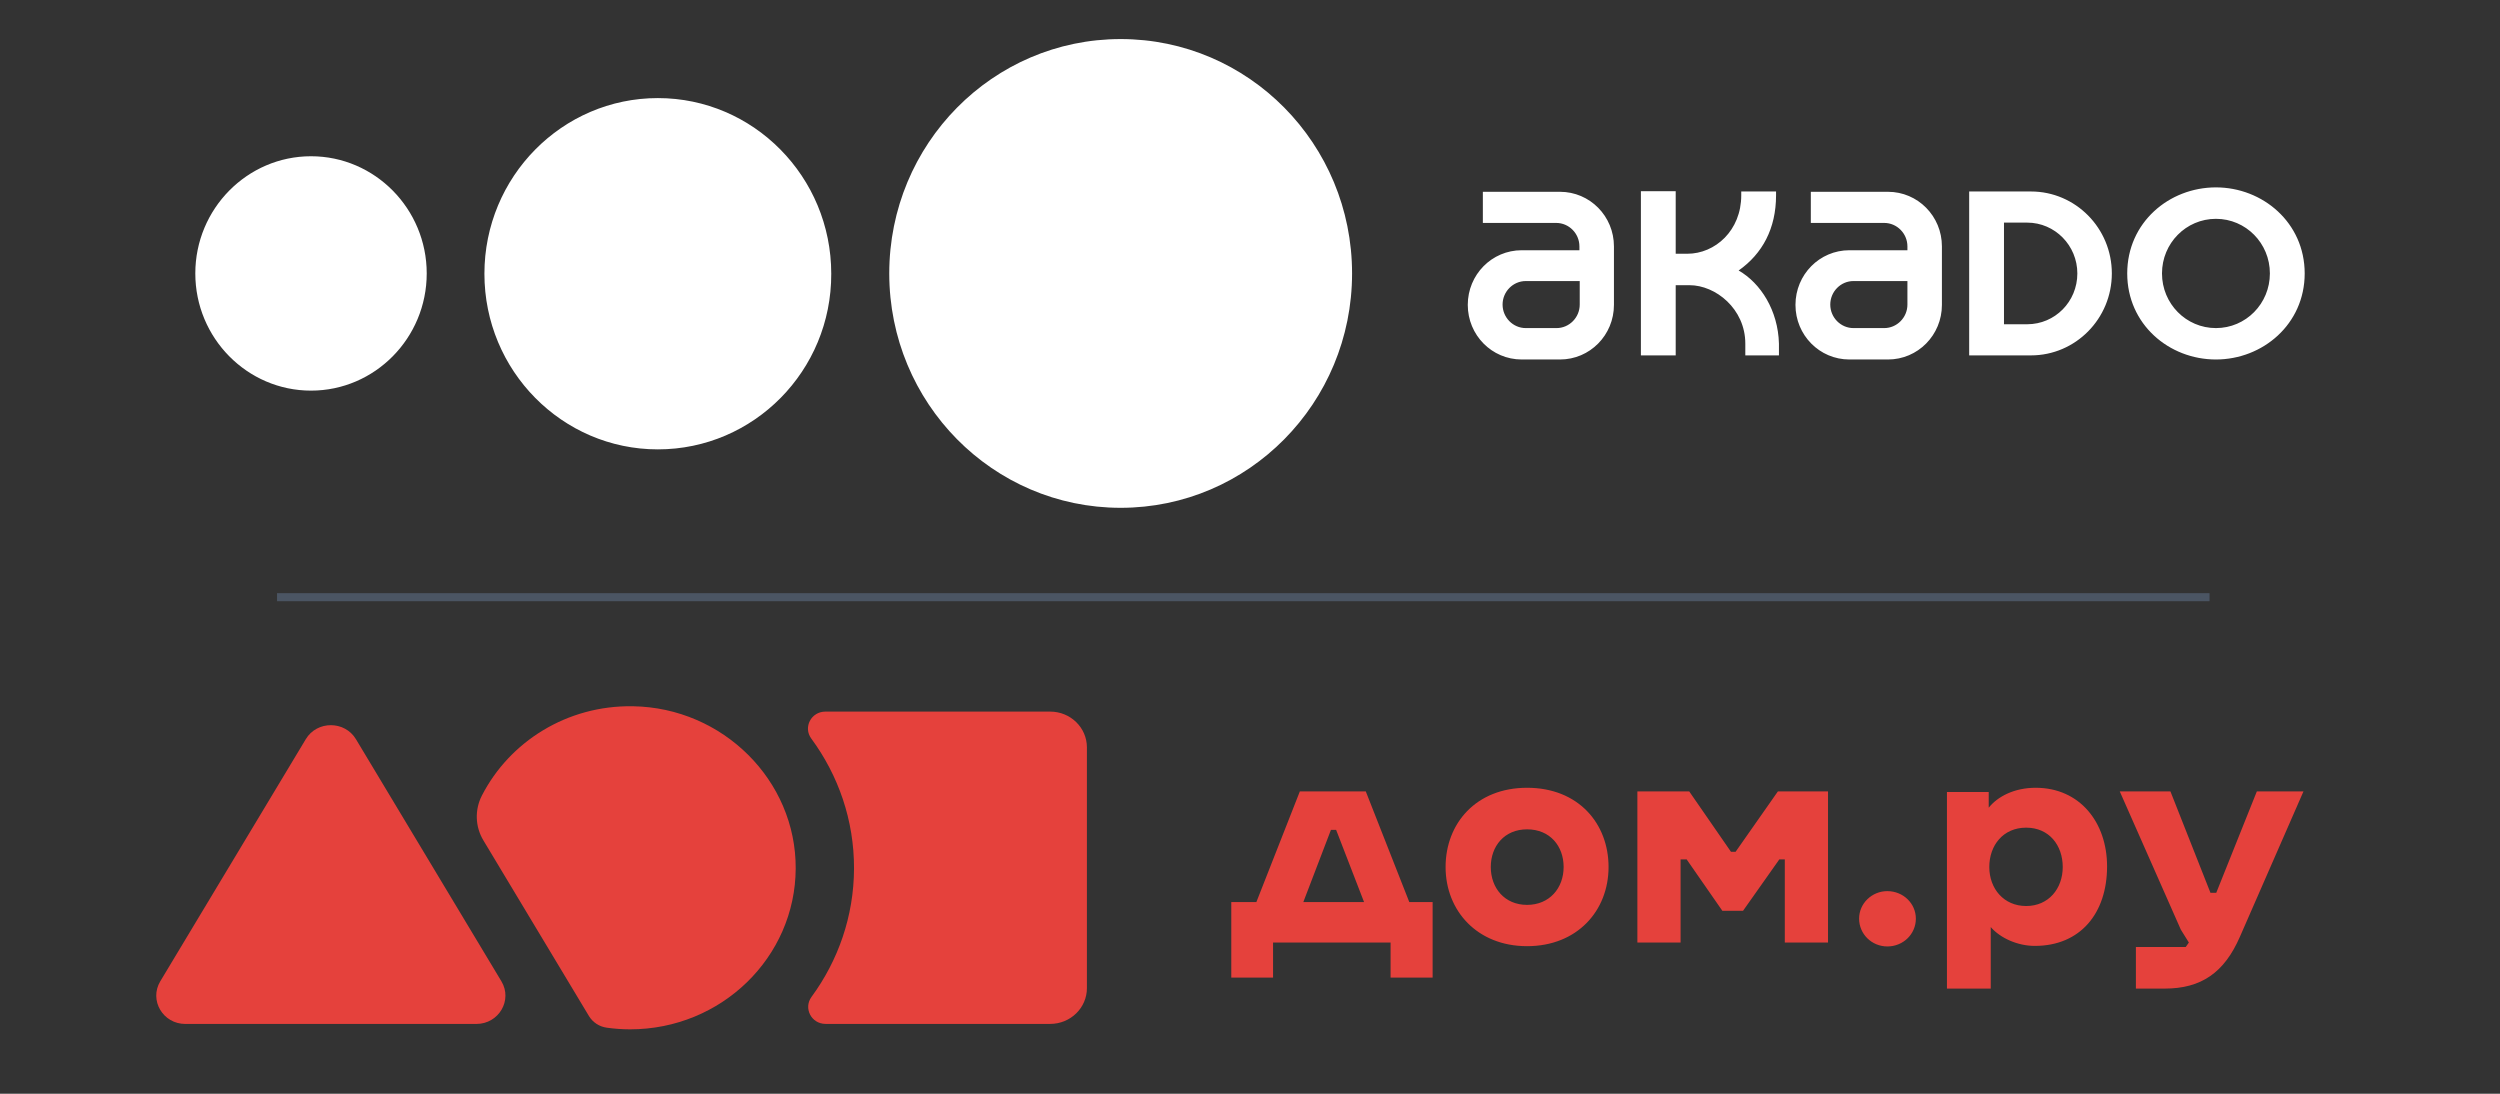
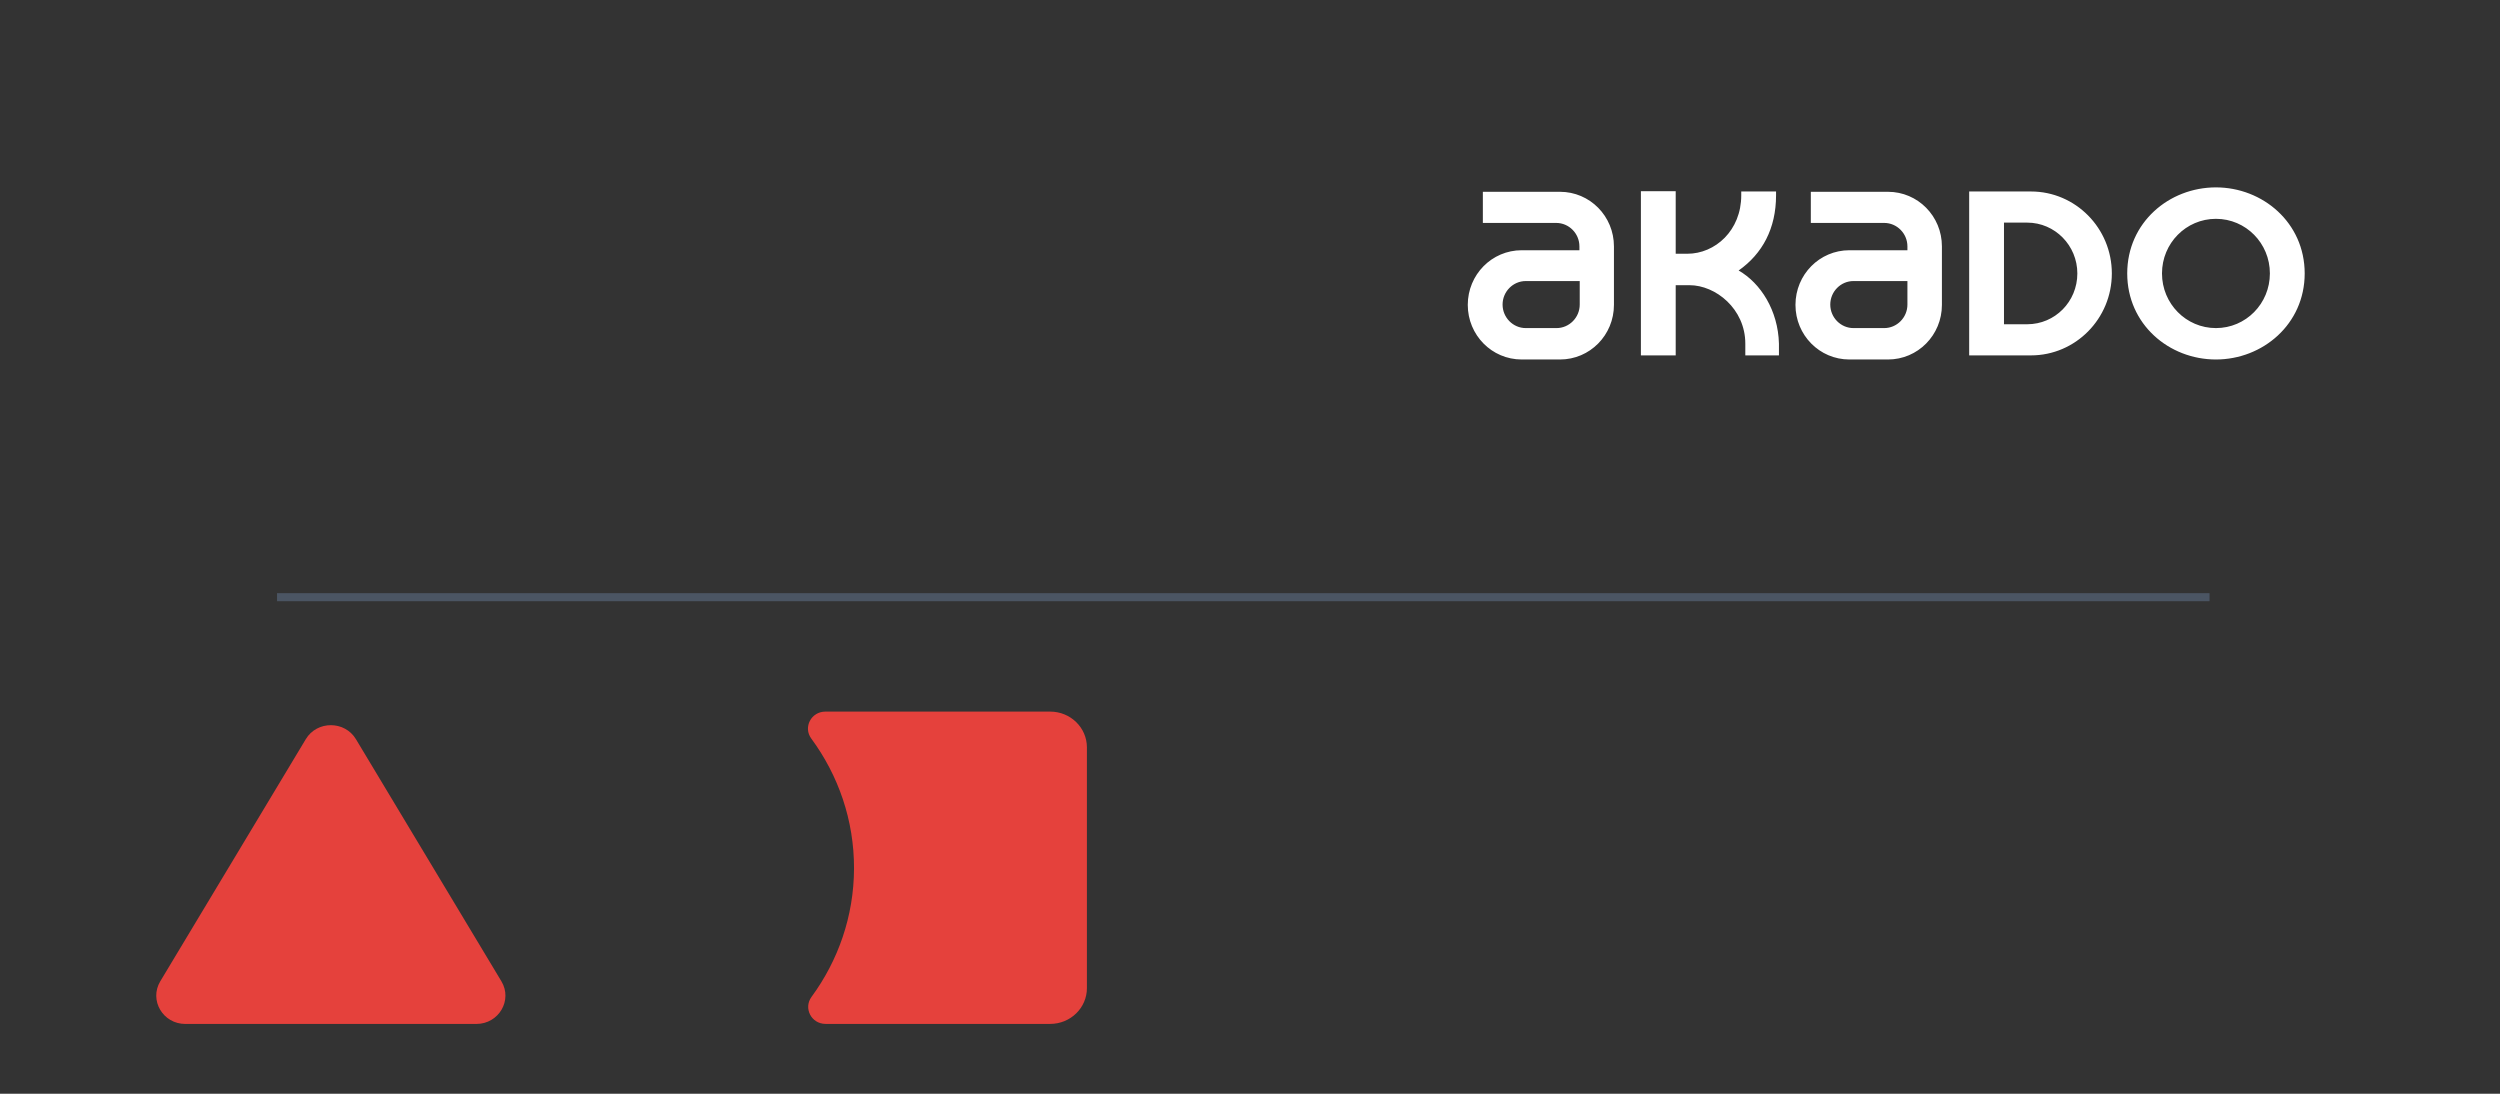
<svg xmlns="http://www.w3.org/2000/svg" width="64" height="28" viewBox="0 0 64 28" fill="none">
  <rect x="0" y="0" width="64" height="28" fill="#333333" stroke="none" />
  <path fill-rule="evenodd" clip-rule="evenodd" d="M7.092 15.391V15.185L56.564 15.185V15.391L7.092 15.391Z" fill="#4B5563" />
  <path fill-rule="evenodd" clip-rule="evenodd" d="M4.103 25.121L7.828 18.923C8.115 18.445 8.824 18.445 9.112 18.923L12.836 25.121C13.127 25.605 12.769 26.213 12.194 26.213H4.745C4.17 26.213 3.813 25.605 4.103 25.121Z" fill="#E5413C" />
-   <path fill-rule="evenodd" clip-rule="evenodd" d="M16.202 18.08C14.511 18.052 13.042 18.991 12.336 20.367C12.149 20.732 12.164 21.165 12.376 21.516L15.076 26.009C15.174 26.172 15.343 26.283 15.534 26.309C15.729 26.336 15.927 26.351 16.13 26.351C18.465 26.351 20.36 24.509 20.37 22.233C20.38 19.982 18.51 18.117 16.202 18.08Z" fill="#E5413C" />
  <path fill-rule="evenodd" clip-rule="evenodd" d="M26.885 18.217H21.13C20.766 18.217 20.557 18.618 20.768 18.906C21.462 19.848 21.868 21.001 21.863 22.239C21.858 23.461 21.455 24.593 20.775 25.52C20.563 25.81 20.77 26.212 21.136 26.212H26.885C27.404 26.212 27.825 25.802 27.825 25.296V19.133C27.825 18.627 27.404 18.217 26.885 18.217Z" fill="#E5413C" />
-   <path fill-rule="evenodd" clip-rule="evenodd" d="M36.078 23.093L34.964 20.26H33.276L32.163 23.093H31.521V25.027H32.59V24.129H35.599V25.027H36.675V23.093H36.078ZM34.205 21.245L34.92 23.093H33.365L34.072 21.245H34.205ZM39.093 20.167C37.788 20.167 37.007 21.08 37.007 22.195C37.007 23.316 37.818 24.222 39.093 24.222C40.376 24.222 41.179 23.316 41.179 22.195C41.179 21.08 40.405 20.167 39.093 20.167ZM39.093 23.165C38.518 23.165 38.164 22.734 38.164 22.195C38.164 21.663 38.511 21.231 39.093 21.231C39.683 21.231 40.029 21.663 40.029 22.195C40.029 22.734 39.668 23.165 39.093 23.165ZM45.514 20.26L44.431 21.806H44.313L43.244 20.26H41.917V24.129H43.023V22H43.178L44.092 23.316H44.622L45.551 22H45.691V24.129H46.797V20.26H45.514ZM48.316 22.813C47.918 22.813 47.593 23.129 47.593 23.517C47.593 23.913 47.918 24.229 48.316 24.229C48.722 24.229 49.046 23.913 49.046 23.517C49.046 23.129 48.722 22.813 48.316 22.813ZM57.775 20.26L56.736 22.856H56.588L55.563 20.26H54.266L55.829 23.798L56.035 24.129L55.954 24.244H54.679V25.308H55.416C56.352 25.308 56.942 24.898 57.34 23.985L58.969 20.26H57.775ZM52.113 20.167C51.567 20.167 51.14 20.39 50.911 20.677V20.275H49.842V25.308H50.963V23.733C51.206 24.014 51.649 24.215 52.091 24.215C53.256 24.215 53.941 23.381 53.941 22.18C53.941 21.051 53.241 20.167 52.113 20.167ZM51.87 23.194C51.295 23.194 50.926 22.748 50.926 22.195C50.926 21.641 51.28 21.188 51.87 21.188C52.459 21.188 52.806 21.641 52.806 22.195C52.806 22.748 52.445 23.194 51.87 23.194Z" fill="#E5413C" />
  <path fill-rule="evenodd" clip-rule="evenodd" d="M56.728 8.399C55.964 8.399 55.347 7.774 55.347 7C55.347 6.226 55.964 5.602 56.728 5.602C57.493 5.602 58.109 6.226 58.109 7C58.109 7.774 57.493 8.399 56.728 8.399ZM56.728 9.203C55.526 9.203 54.457 8.301 54.457 7C54.457 5.699 55.526 4.797 56.728 4.797C57.924 4.797 59 5.699 59 7C59 8.301 57.924 9.203 56.728 9.203ZM51.302 5.699V8.301H51.895C52.608 8.301 53.18 7.722 53.18 7C53.18 6.286 52.608 5.699 51.895 5.699H51.302ZM50.411 4.902H51.992C53.135 4.902 54.063 5.842 54.063 7C54.063 8.158 53.135 9.098 51.992 9.098H50.411V4.902ZM48.236 8.399C48.562 8.399 48.83 8.128 48.83 7.797V7.195H47.449C47.122 7.195 46.855 7.466 46.855 7.797C46.855 8.128 47.122 8.399 47.449 8.399H48.236ZM47.345 9.203C46.58 9.203 45.964 8.579 45.964 7.805C45.964 7.03 46.58 6.406 47.345 6.406H48.83V6.308C48.83 5.977 48.562 5.707 48.236 5.707H46.357V4.91H48.332C49.097 4.91 49.713 5.534 49.713 6.308V7.805C49.713 8.579 49.097 9.203 48.332 9.203H47.345ZM44.68 8.797V9.098H45.541V8.797C45.519 7.947 45.073 7.248 44.509 6.925C45.118 6.496 45.467 5.85 45.467 5V4.902H44.576V5C44.576 5.902 43.908 6.496 43.195 6.496H42.898V4.895H42.007V9.098H42.898V7.301H43.254C43.915 7.301 44.68 7.902 44.68 8.797ZM39.847 8.399C40.173 8.399 40.441 8.128 40.441 7.797V7.195H39.06C38.733 7.195 38.466 7.466 38.466 7.797C38.466 8.128 38.733 8.399 39.06 8.399H39.847ZM38.956 9.203C38.191 9.203 37.575 8.579 37.575 7.805C37.575 7.03 38.191 6.406 38.956 6.406H40.433V6.308C40.433 5.977 40.166 5.707 39.839 5.707H37.961V4.91H39.936C40.701 4.91 41.317 5.534 41.317 6.308V7.805C41.317 8.579 40.701 9.203 39.936 9.203H38.956Z" fill="white" />
-   <path fill-rule="evenodd" clip-rule="evenodd" d="M7.962 10C6.329 10 5 8.654 5 7C5 5.346 6.329 4 7.962 4C9.595 4 10.924 5.346 10.924 7C10.924 8.654 9.595 10 7.962 10ZM16.841 11.504C14.391 11.504 12.401 9.489 12.401 7.008C12.401 4.526 14.391 2.511 16.841 2.511C19.291 2.511 21.28 4.526 21.28 7.008C21.288 9.489 19.298 11.504 16.841 11.504ZM28.689 13C25.415 13 22.765 10.316 22.765 7C22.765 3.684 25.415 1 28.689 1C31.963 1 34.613 3.684 34.613 7C34.613 10.316 31.963 13 28.689 13Z" fill="white" />
</svg>